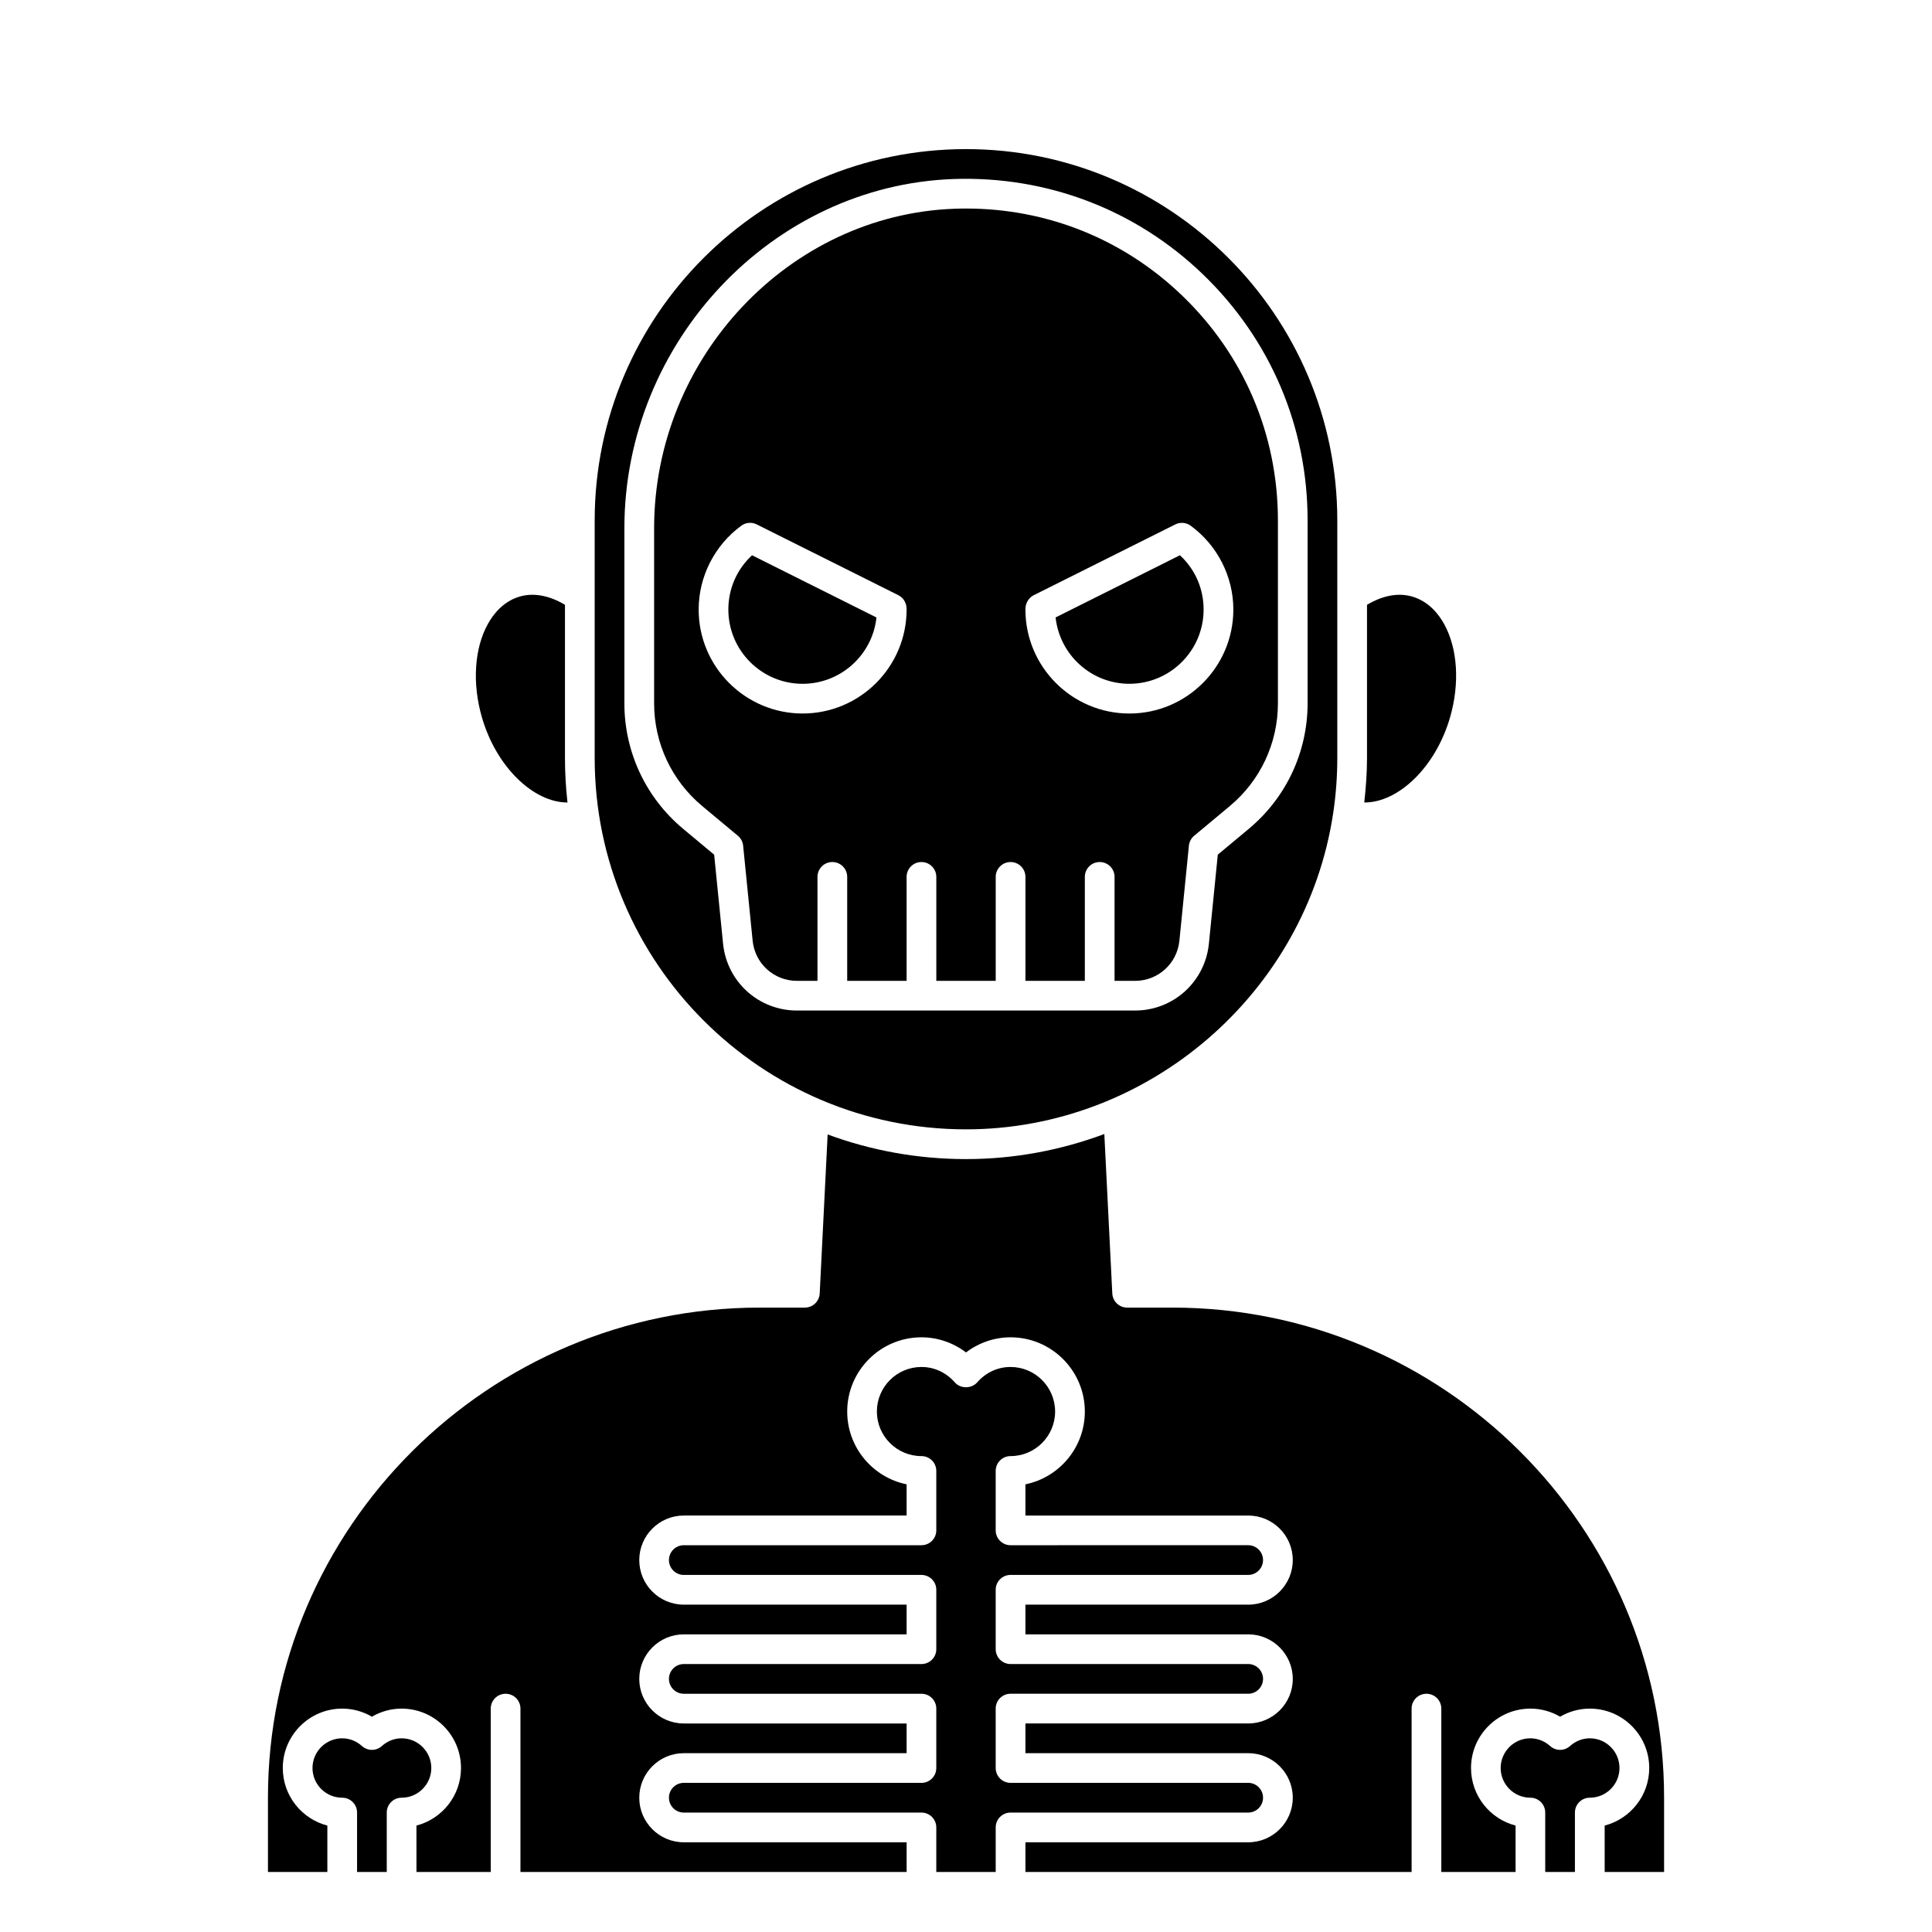
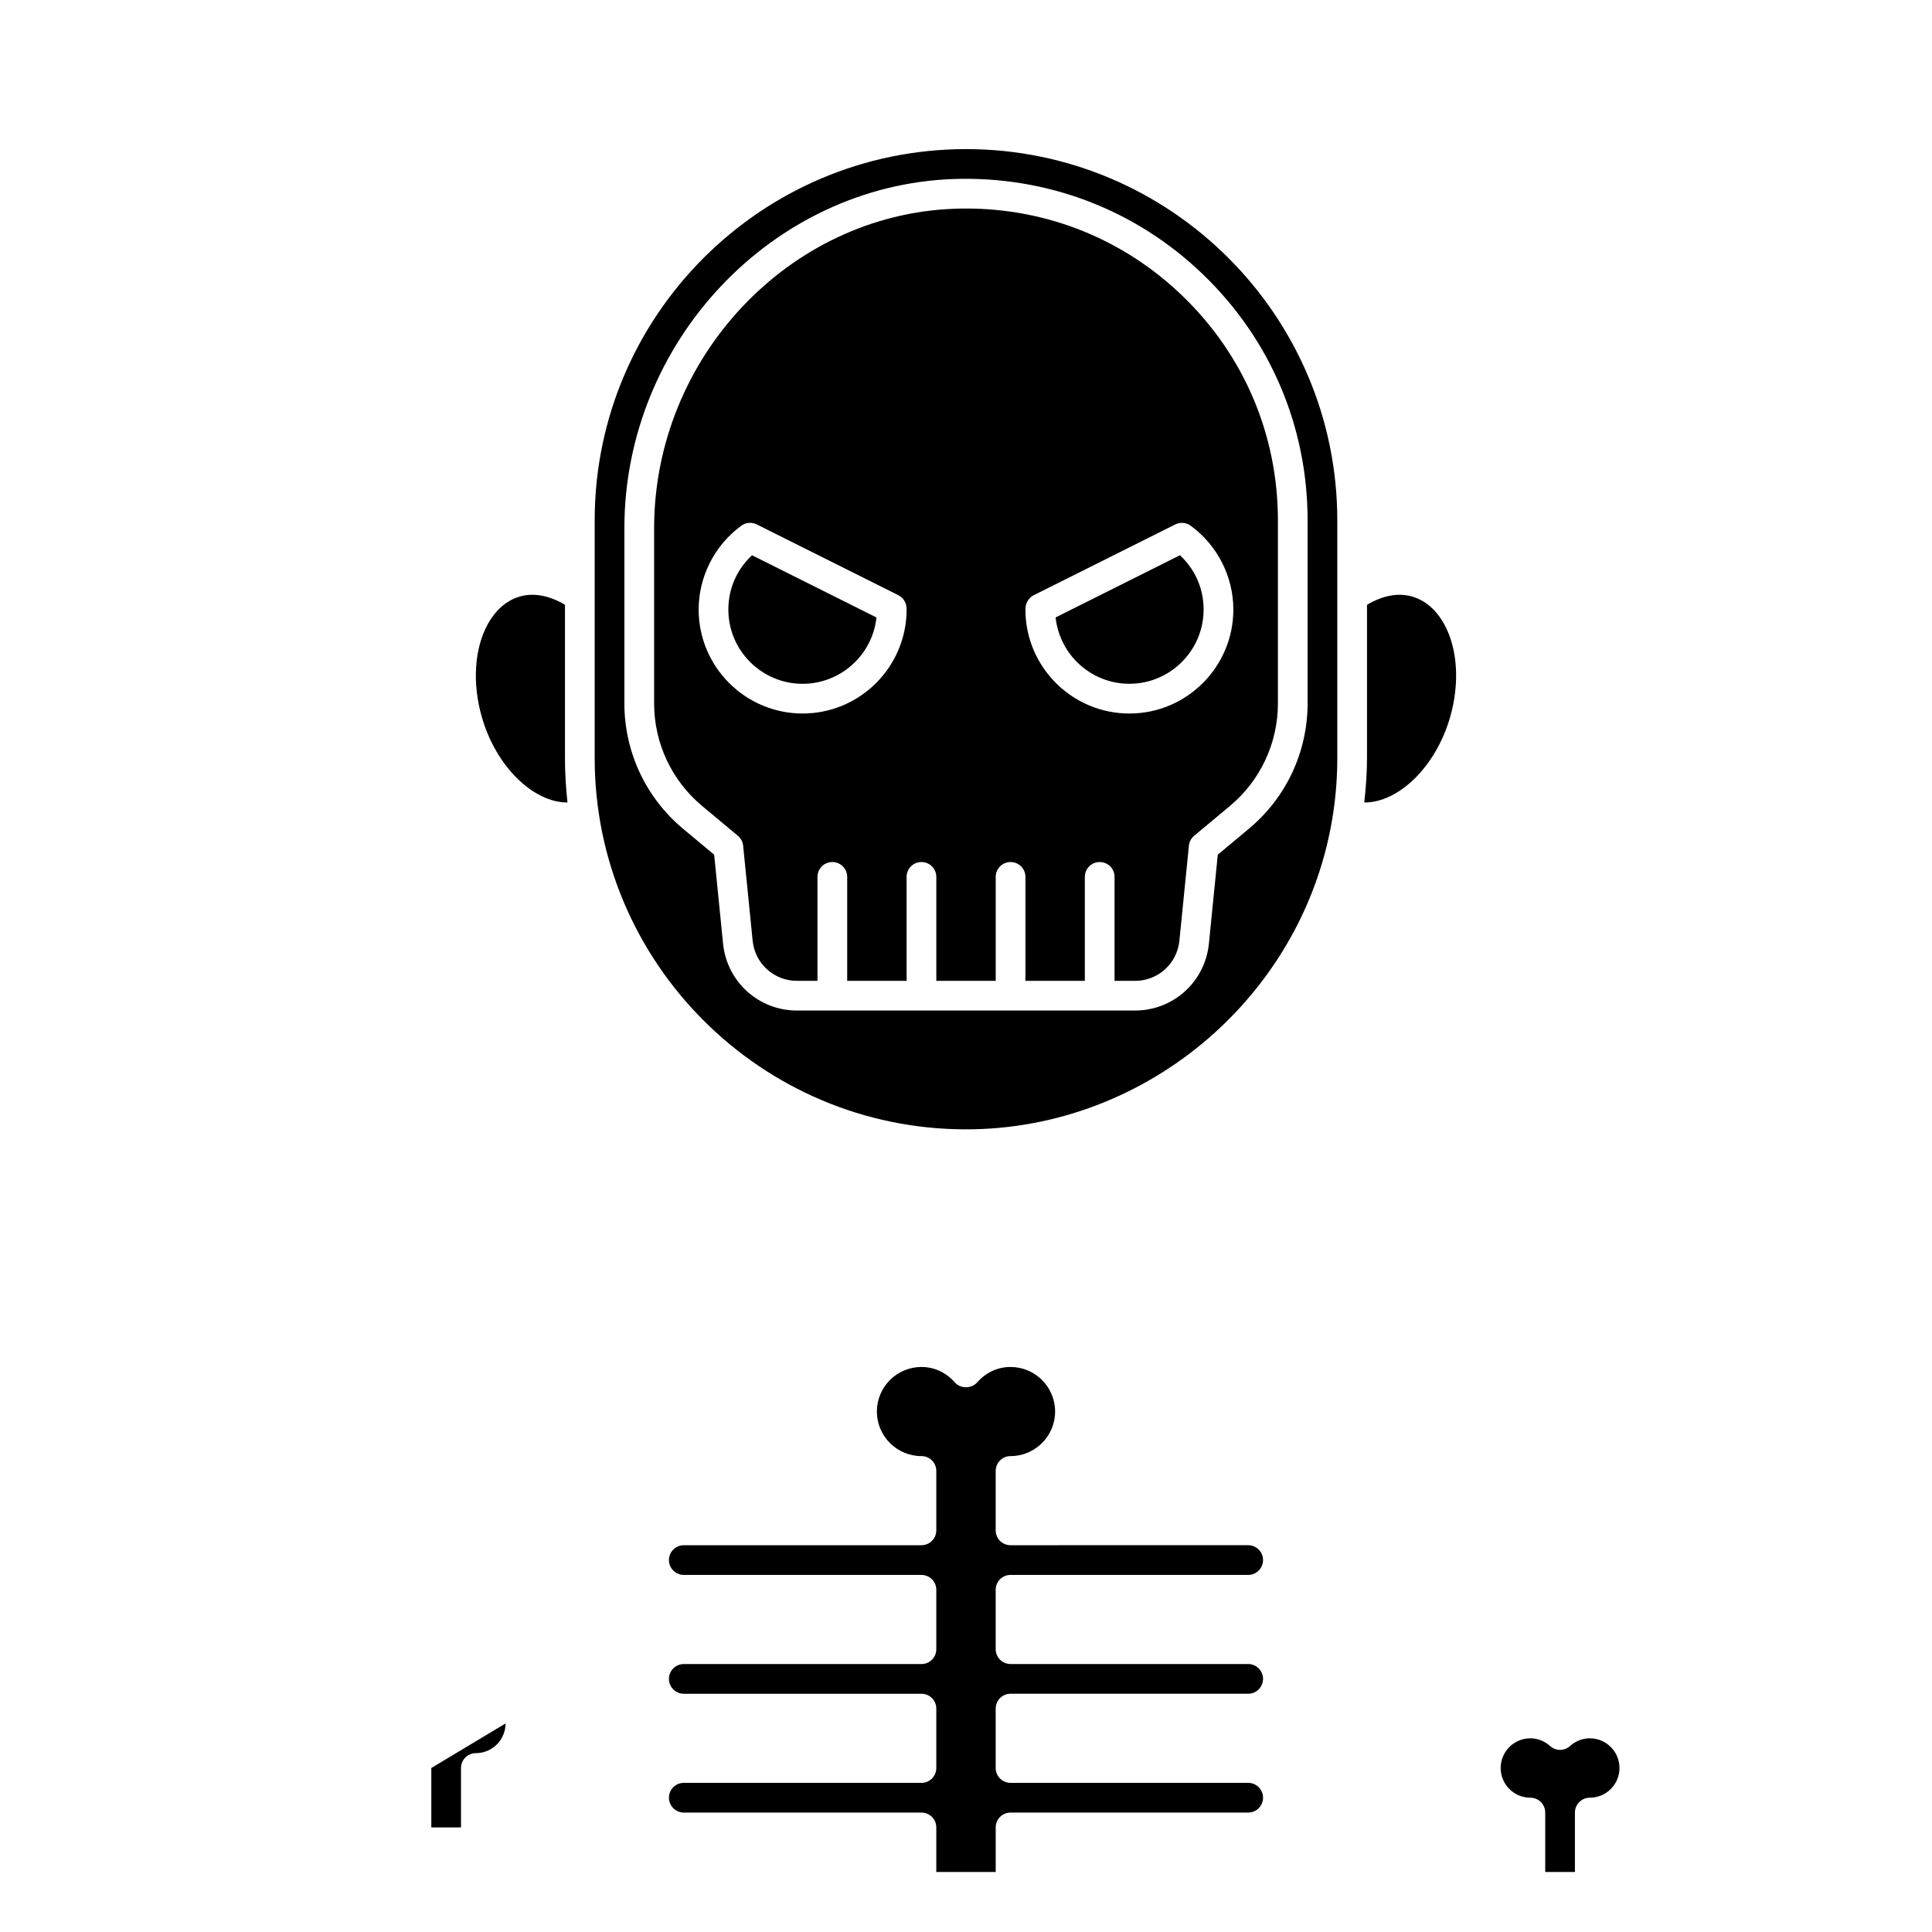
<svg xmlns="http://www.w3.org/2000/svg" fill="#000000" width="800px" height="800px" version="1.1" viewBox="144 144 512 512">
  <g>
    <path d="m400 443.29c48.316 0 90.156-36.047 97.316-83.848 0.715-4.785 1.082-9.684 1.082-14.551v-62.977c0-54.258-44.141-98.398-98.398-98.398s-98.402 44.141-98.402 98.398v62.977c0 54.258 44.145 98.398 98.402 98.398zm-90.531-112.9v-46.402c0-49.316 39.133-90.836 87.234-92.547 24.781-0.84 48.316 8.113 66.152 25.324 17.848 17.219 27.672 40.359 27.672 65.148v48.477c0 12.887-5.676 25.008-15.582 33.258l-8.215 6.848-2.359 23.582c-1.012 10.105-9.43 17.723-19.582 17.723h-89.582c-10.152 0-18.57-7.621-19.586-17.719l-2.359-23.582-8.219-6.848c-9.898-8.25-15.574-20.371-15.574-33.262z" />
    <path d="m528.26 334.18c2.633-9.047 2.047-18.332-1.574-24.848-1.461-2.633-4.133-6.031-8.551-7.269-3.703-1.047-7.856-0.184-11.863 2.223v40.609c0 3.938-0.293 7.867-0.727 11.773 9.043 0.055 18.898-9.375 22.715-22.488z" />
    <path d="m340.94 368.12 2.519 25.184c0.605 6.059 5.656 10.633 11.75 10.633h5.43v-27.551c0-2.172 1.758-3.938 3.938-3.938 2.176 0 3.938 1.762 3.938 3.938v27.551h15.742v-27.551c0-2.172 1.758-3.938 3.938-3.938 2.176 0 3.938 1.762 3.938 3.938v27.551h15.742v-27.551c0-2.172 1.758-3.938 3.938-3.938 2.176 0 3.938 1.762 3.938 3.938v27.551h15.742v-27.551c0-2.172 1.758-3.938 3.938-3.938 2.176 0 3.938 1.762 3.938 3.938v27.551h5.434c6.094 0 11.145-4.574 11.75-10.637l2.519-25.184c0.102-1.027 0.602-1.973 1.395-2.629l9.449-7.875c8.098-6.754 12.746-16.672 12.746-27.215v-48.477c0-22.637-8.969-43.762-25.266-59.48-15.551-15.012-35.824-23.176-57.363-23.176-1.012 0-2.027 0.016-3.043 0.055-43.914 1.559-79.641 39.547-79.641 84.676v46.402c0 10.543 4.648 20.465 12.746 27.215l9.453 7.875c0.793 0.66 1.293 1.609 1.395 2.633zm74.824-63.043c0.102-1.383 0.934-2.715 2.172-3.336l37.527-18.762c1.324-0.66 2.894-0.527 4.086 0.348 7.078 5.176 11.301 13.48 11.301 22.211 0 15.191-12.363 27.551-27.551 27.551s-27.551-12.359-27.551-27.551c-0.004-0.098 0.008-0.363 0.016-0.461zm-86.613 0.461c0-8.73 4.223-17.035 11.301-22.219 1.191-0.875 2.762-1.008 4.086-0.348l37.527 18.762c1.277 0.641 2.113 1.93 2.172 3.363 0.004 0.055 0.02 0.387 0.02 0.441 0 15.191-12.363 27.551-27.551 27.551-15.191 0-27.555-12.359-27.555-27.551z" />
    <path d="m376.27 307.64-32.973-16.488c-4.019 3.715-6.277 8.84-6.277 14.383 0 10.852 8.828 19.68 19.68 19.68 10.137 0 18.516-7.707 19.57-17.574z" />
    <path d="m294.39 356.67c-0.43-3.871-0.668-7.793-0.668-11.777v-40.613c-4.004-2.402-8.145-3.258-11.867-2.223-4.414 1.238-7.086 4.637-8.547 7.269-3.621 6.519-4.207 15.809-1.574 24.848 3.809 13.086 13.641 22.504 22.656 22.496z" />
    <path d="m573.18 612.54c0-4.34-3.531-7.871-7.871-7.871-1.91 0-3.766 0.727-5.238 2.051-1.492 1.352-3.773 1.352-5.266 0-1.477-1.324-3.332-2.051-5.242-2.051-4.34 0-7.871 3.531-7.871 7.871 0 4.34 3.531 7.871 7.871 7.871 2.176 0 3.938 1.762 3.938 3.938v15.742h7.871v-15.742c0-2.172 1.758-3.938 3.938-3.938 4.34 0 7.871-3.531 7.871-7.871z" />
-     <path d="m454.67 490.53h-11.965c-2.098 0-3.824-1.645-3.934-3.738l-2.113-42.266c-11.5 4.289-23.867 6.644-36.656 6.644-12.883 0-25.234-2.305-36.668-6.527l-2.106 42.148c-0.109 2.094-1.832 3.738-3.934 3.738h-11.965c-71.855 0-130.32 58.27-130.32 129.89v19.68h15.742v-12.305c-6.785-1.75-11.809-7.922-11.809-15.25 0-8.684 7.062-15.742 15.742-15.742 2.773 0 5.488 0.746 7.871 2.144 2.387-1.398 5.098-2.144 7.871-2.144 8.684 0 15.742 7.062 15.742 15.742 0 7.32-5.023 13.492-11.809 15.25l0.008 12.305h19.68v-43.297c0-2.172 1.758-3.938 3.938-3.938 2.176 0 3.938 1.762 3.938 3.938v43.297h102.34v-7.871h-59.043c-6.512 0-11.809-5.297-11.809-11.809 0-6.512 5.297-11.809 11.809-11.809h59.039v-7.871h-59.039c-6.512 0-11.809-5.297-11.809-11.809s5.297-11.809 11.809-11.809h59.039v-7.871h-59.039c-6.512 0-11.809-5.297-11.809-11.809s5.297-11.809 11.809-11.809h59.039v-8.27c-8.969-1.828-15.742-9.781-15.742-19.281 0-10.852 8.828-19.68 19.68-19.68 4.273 0 8.414 1.43 11.809 4.008 3.391-2.578 7.531-4.008 11.805-4.008 10.852 0 19.68 8.828 19.68 19.68 0 9.504-6.773 17.457-15.742 19.281v8.273h59.039c6.512 0 11.809 5.297 11.809 11.809 0 6.512-5.297 11.809-11.809 11.809l-59.039-0.004v7.871h59.039c6.512 0 11.809 5.297 11.809 11.809s-5.297 11.809-11.809 11.809h-59.039v7.871h59.039c6.512 0 11.809 5.297 11.809 11.809 0 6.512-5.297 11.809-11.809 11.809h-59.039v7.871h102.34v-43.297c0-2.172 1.758-3.938 3.938-3.938 2.176 0 3.938 1.762 3.938 3.938v43.297h19.68v-12.305c-6.785-1.75-11.809-7.922-11.809-15.25 0-8.684 7.062-15.742 15.742-15.742 2.773 0 5.488 0.746 7.871 2.144 2.387-1.398 5.098-2.144 7.871-2.144 8.684 0 15.742 7.062 15.742 15.742 0 7.32-5.023 13.492-11.809 15.25l0.004 12.305h15.742v-19.68c0.004-71.617-58.461-129.89-130.32-129.89z" />
    <path d="m443.29 325.21c10.852 0 19.68-8.828 19.68-19.68 0-5.543-2.258-10.668-6.277-14.383l-32.953 16.48c1.09 9.918 9.441 17.582 19.551 17.582z" />
    <path d="m478.72 620.41c0-2.168-1.762-3.938-3.938-3.938l-62.977 0.004c-2.176 0-3.938-1.762-3.938-3.938v-15.742c0-2.172 1.758-3.938 3.938-3.938h62.977c2.172 0 3.938-1.766 3.938-3.938 0-2.168-1.762-3.938-3.938-3.938l-62.977 0.004c-2.176 0-3.938-1.762-3.938-3.938v-15.742c0-2.172 1.758-3.938 3.938-3.938h62.977c2.172 0 3.938-1.766 3.938-3.938 0-2.168-1.762-3.938-3.938-3.938l-62.977 0.004c-2.176 0-3.938-1.762-3.938-3.938v-15.742c0-2.172 1.758-3.938 3.938-3.938 6.512 0 11.809-5.297 11.809-11.809s-5.297-11.809-11.809-11.809c-3.402 0-6.543 1.453-8.844 4.086-1.5 1.711-4.43 1.711-5.926 0-2.305-2.633-5.445-4.086-8.844-4.086-6.512 0-11.809 5.297-11.809 11.809s5.297 11.809 11.809 11.809c2.176 0 3.938 1.762 3.938 3.938v15.742c0 2.172-1.758 3.938-3.938 3.938h-62.977c-2.172 0-3.938 1.766-3.938 3.938 0 2.168 1.762 3.938 3.938 3.938h62.977c2.176 0 3.938 1.762 3.938 3.938v15.742c0 2.172-1.758 3.938-3.938 3.938l-62.977-0.004c-2.172 0-3.938 1.766-3.938 3.938 0 2.168 1.762 3.938 3.938 3.938h62.977c2.176 0 3.938 1.762 3.938 3.938v15.742c0 2.172-1.758 3.938-3.938 3.938l-62.977-0.004c-2.172 0-3.938 1.766-3.938 3.938 0 2.168 1.762 3.938 3.938 3.938h62.977c2.176 0 3.938 1.762 3.938 3.938v11.809h15.742v-11.809c0-2.172 1.758-3.938 3.938-3.938h62.977c2.172-0.004 3.934-1.773 3.934-3.941z" />
-     <path d="m258.3 612.54c0-4.34-3.531-7.871-7.871-7.871-1.91 0-3.766 0.727-5.238 2.051-1.492 1.352-3.773 1.352-5.266 0-1.473-1.324-3.332-2.051-5.238-2.051-4.34 0-7.871 3.531-7.871 7.871 0 4.34 3.531 7.871 7.871 7.871 2.176 0 3.938 1.762 3.938 3.938v15.742h7.871v-15.742c0-2.172 1.758-3.938 3.938-3.938 4.336 0 7.867-3.531 7.867-7.871z" />
+     <path d="m258.3 612.54v15.742h7.871v-15.742c0-2.172 1.758-3.938 3.938-3.938 4.336 0 7.867-3.531 7.867-7.871z" />
  </g>
</svg>